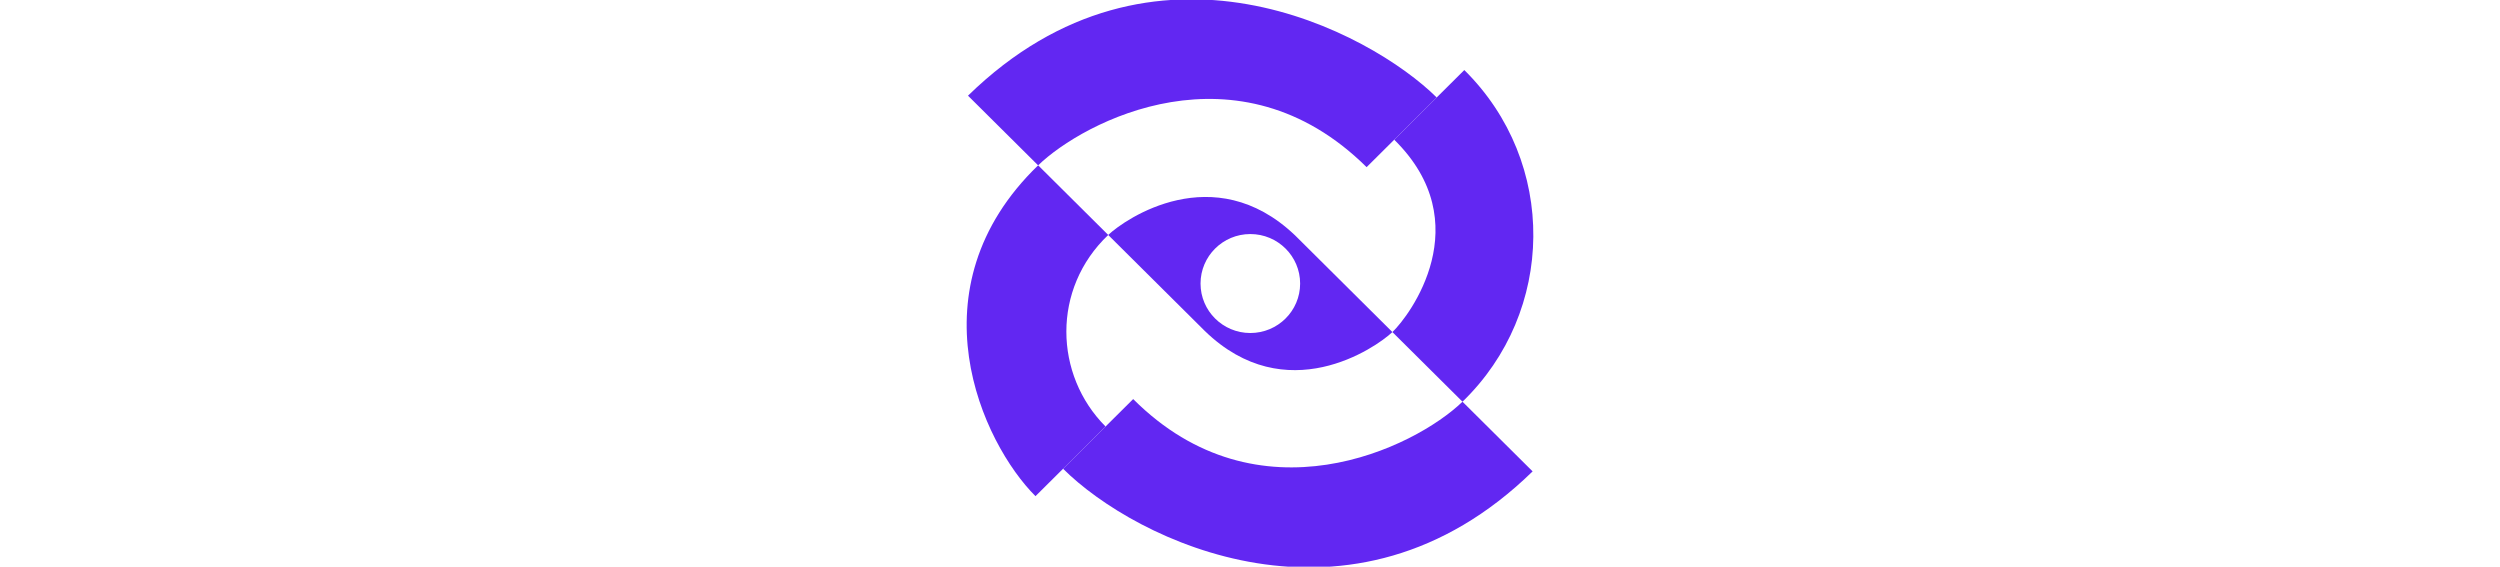
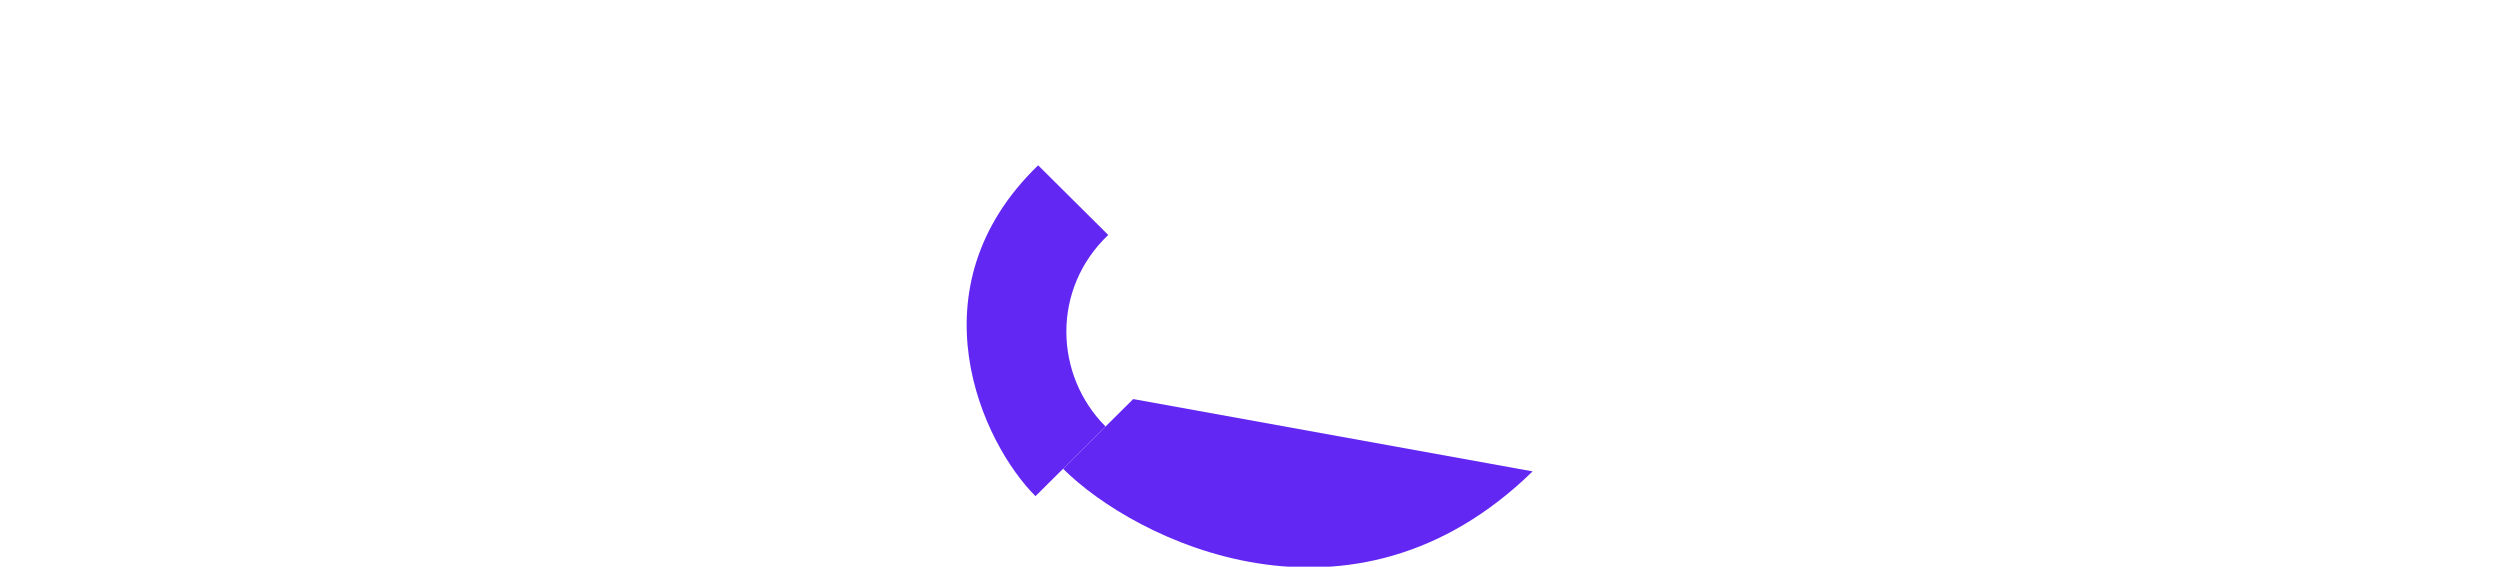
<svg xmlns="http://www.w3.org/2000/svg" width="150" viewBox="0 0 34 34" fill="none" stroke="rgb(98, 39, 242)">
  <g transform="matrix(1, 0, 0, 1, -0, -0.042)">
-     <path d="M 29.75 24.144 L 25.544 19.966 C 26.581 18.983 30.743 13.429 25.653 8.424 L 29.858 4.245 C 35.471 9.789 35.325 18.749 29.75 24.144 Z" fill="#6227F2" style="stroke-width: 0px;" />
-     <path d="M 19.678 14.14 C 14.817 9.532 9.513 13.174 8.492 14.14 L 14.29 19.901 C 19.156 24.624 24.528 20.928 25.544 19.966 L 19.678 14.138 L 19.678 14.14 Z M 17.019 20.023 C 15.369 20.023 14.032 18.693 14.032 17.055 C 14.032 15.417 15.369 14.085 17.019 14.085 C 18.669 14.085 20.008 15.415 20.008 17.055 C 20.008 18.694 18.669 20.023 17.019 20.023 Z" fill="#6227F2" style="stroke-width: 0px;" />
-     <path d="M 28.203 5.891 L 23.996 10.071 C 16.276 2.429 6.994 7.344 4.287 9.963 L 0.08 5.783 C 11.211 -5.08 24.25 1.976 28.203 5.891 Z" fill="#6227F2" style="stroke-width: 0px;" />
-     <path d="M 33.957 28.325 C 23.092 38.925 10.085 32.46 5.784 28.166 L 9.991 23.986 C 17.502 31.5 26.885 26.914 29.749 24.144 L 33.957 28.325 Z" fill="#6227F2" style="stroke-width: 0px;" />
+     <path d="M 33.957 28.325 C 23.092 38.925 10.085 32.46 5.784 28.166 L 9.991 23.986 L 33.957 28.325 Z" fill="#6227F2" style="stroke-width: 0px;" />
    <path d="M 8.334 25.633 L 4.129 29.812 C 0.935 26.624 -3.371 17.364 4.289 9.961 L 8.494 14.14 C 5.095 17.366 5.247 22.54 8.334 25.633 Z" fill="#6227F2" style="stroke-width: 0px;" />
  </g>
</svg>